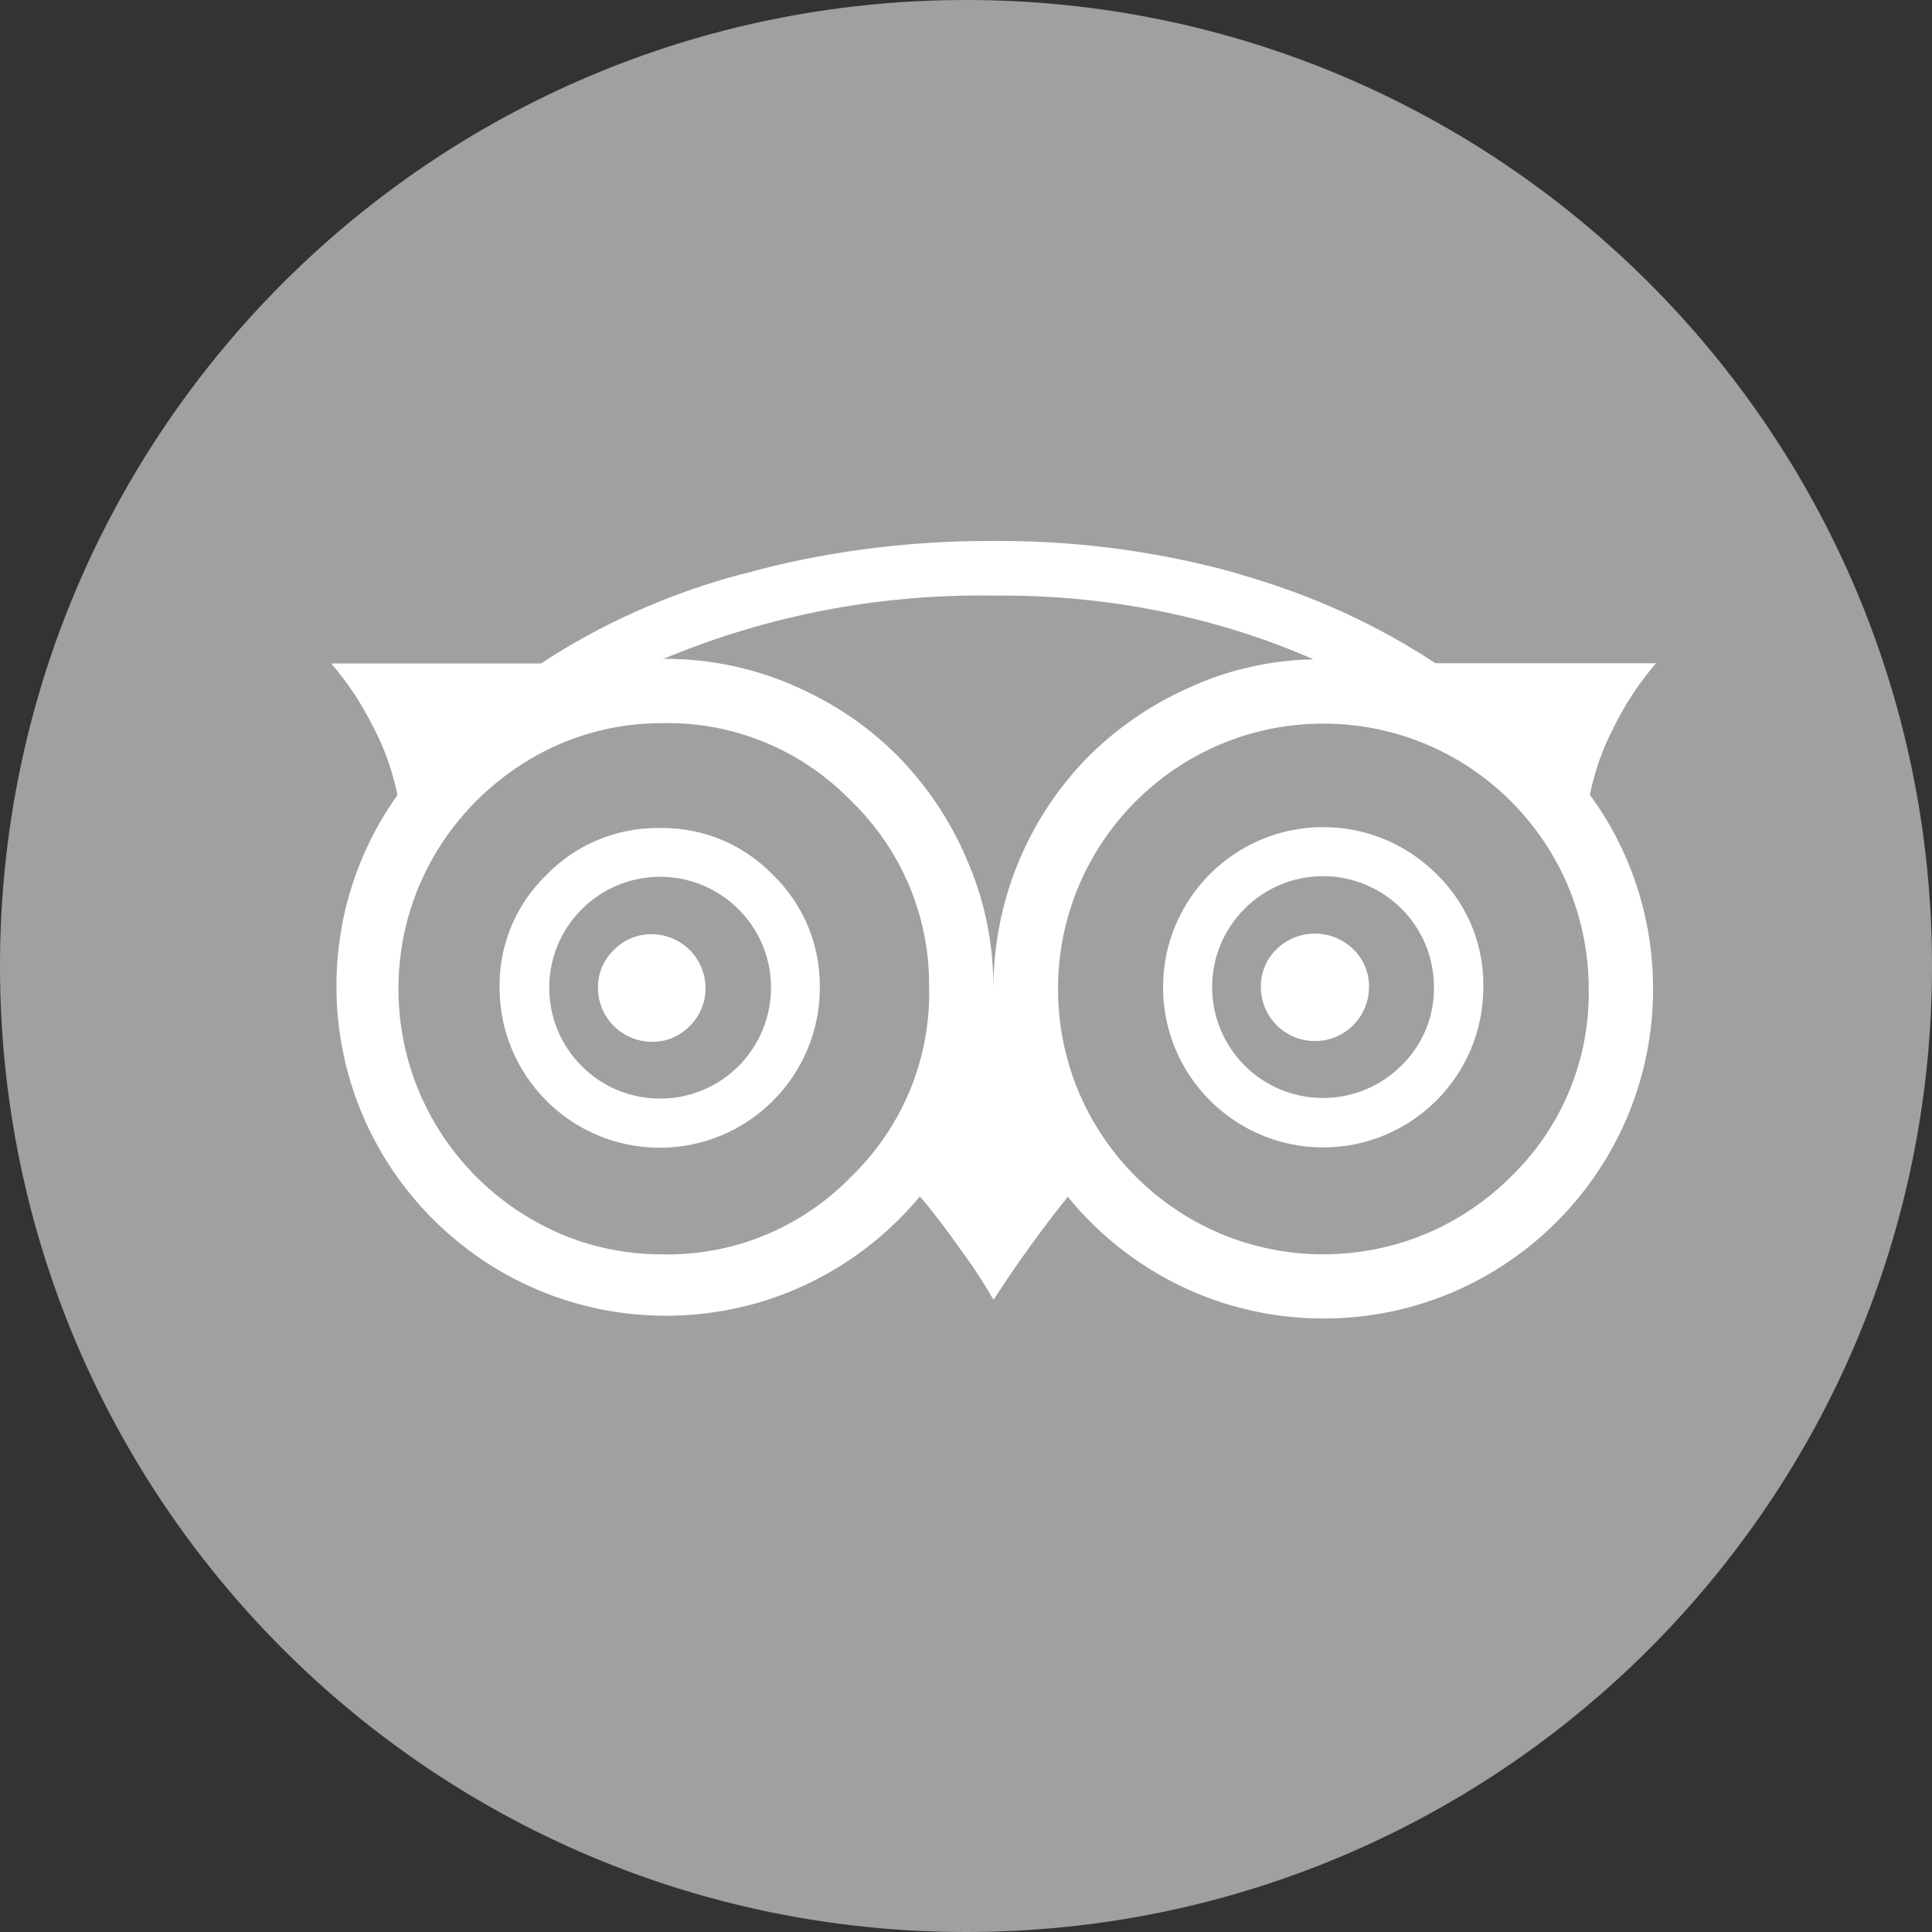
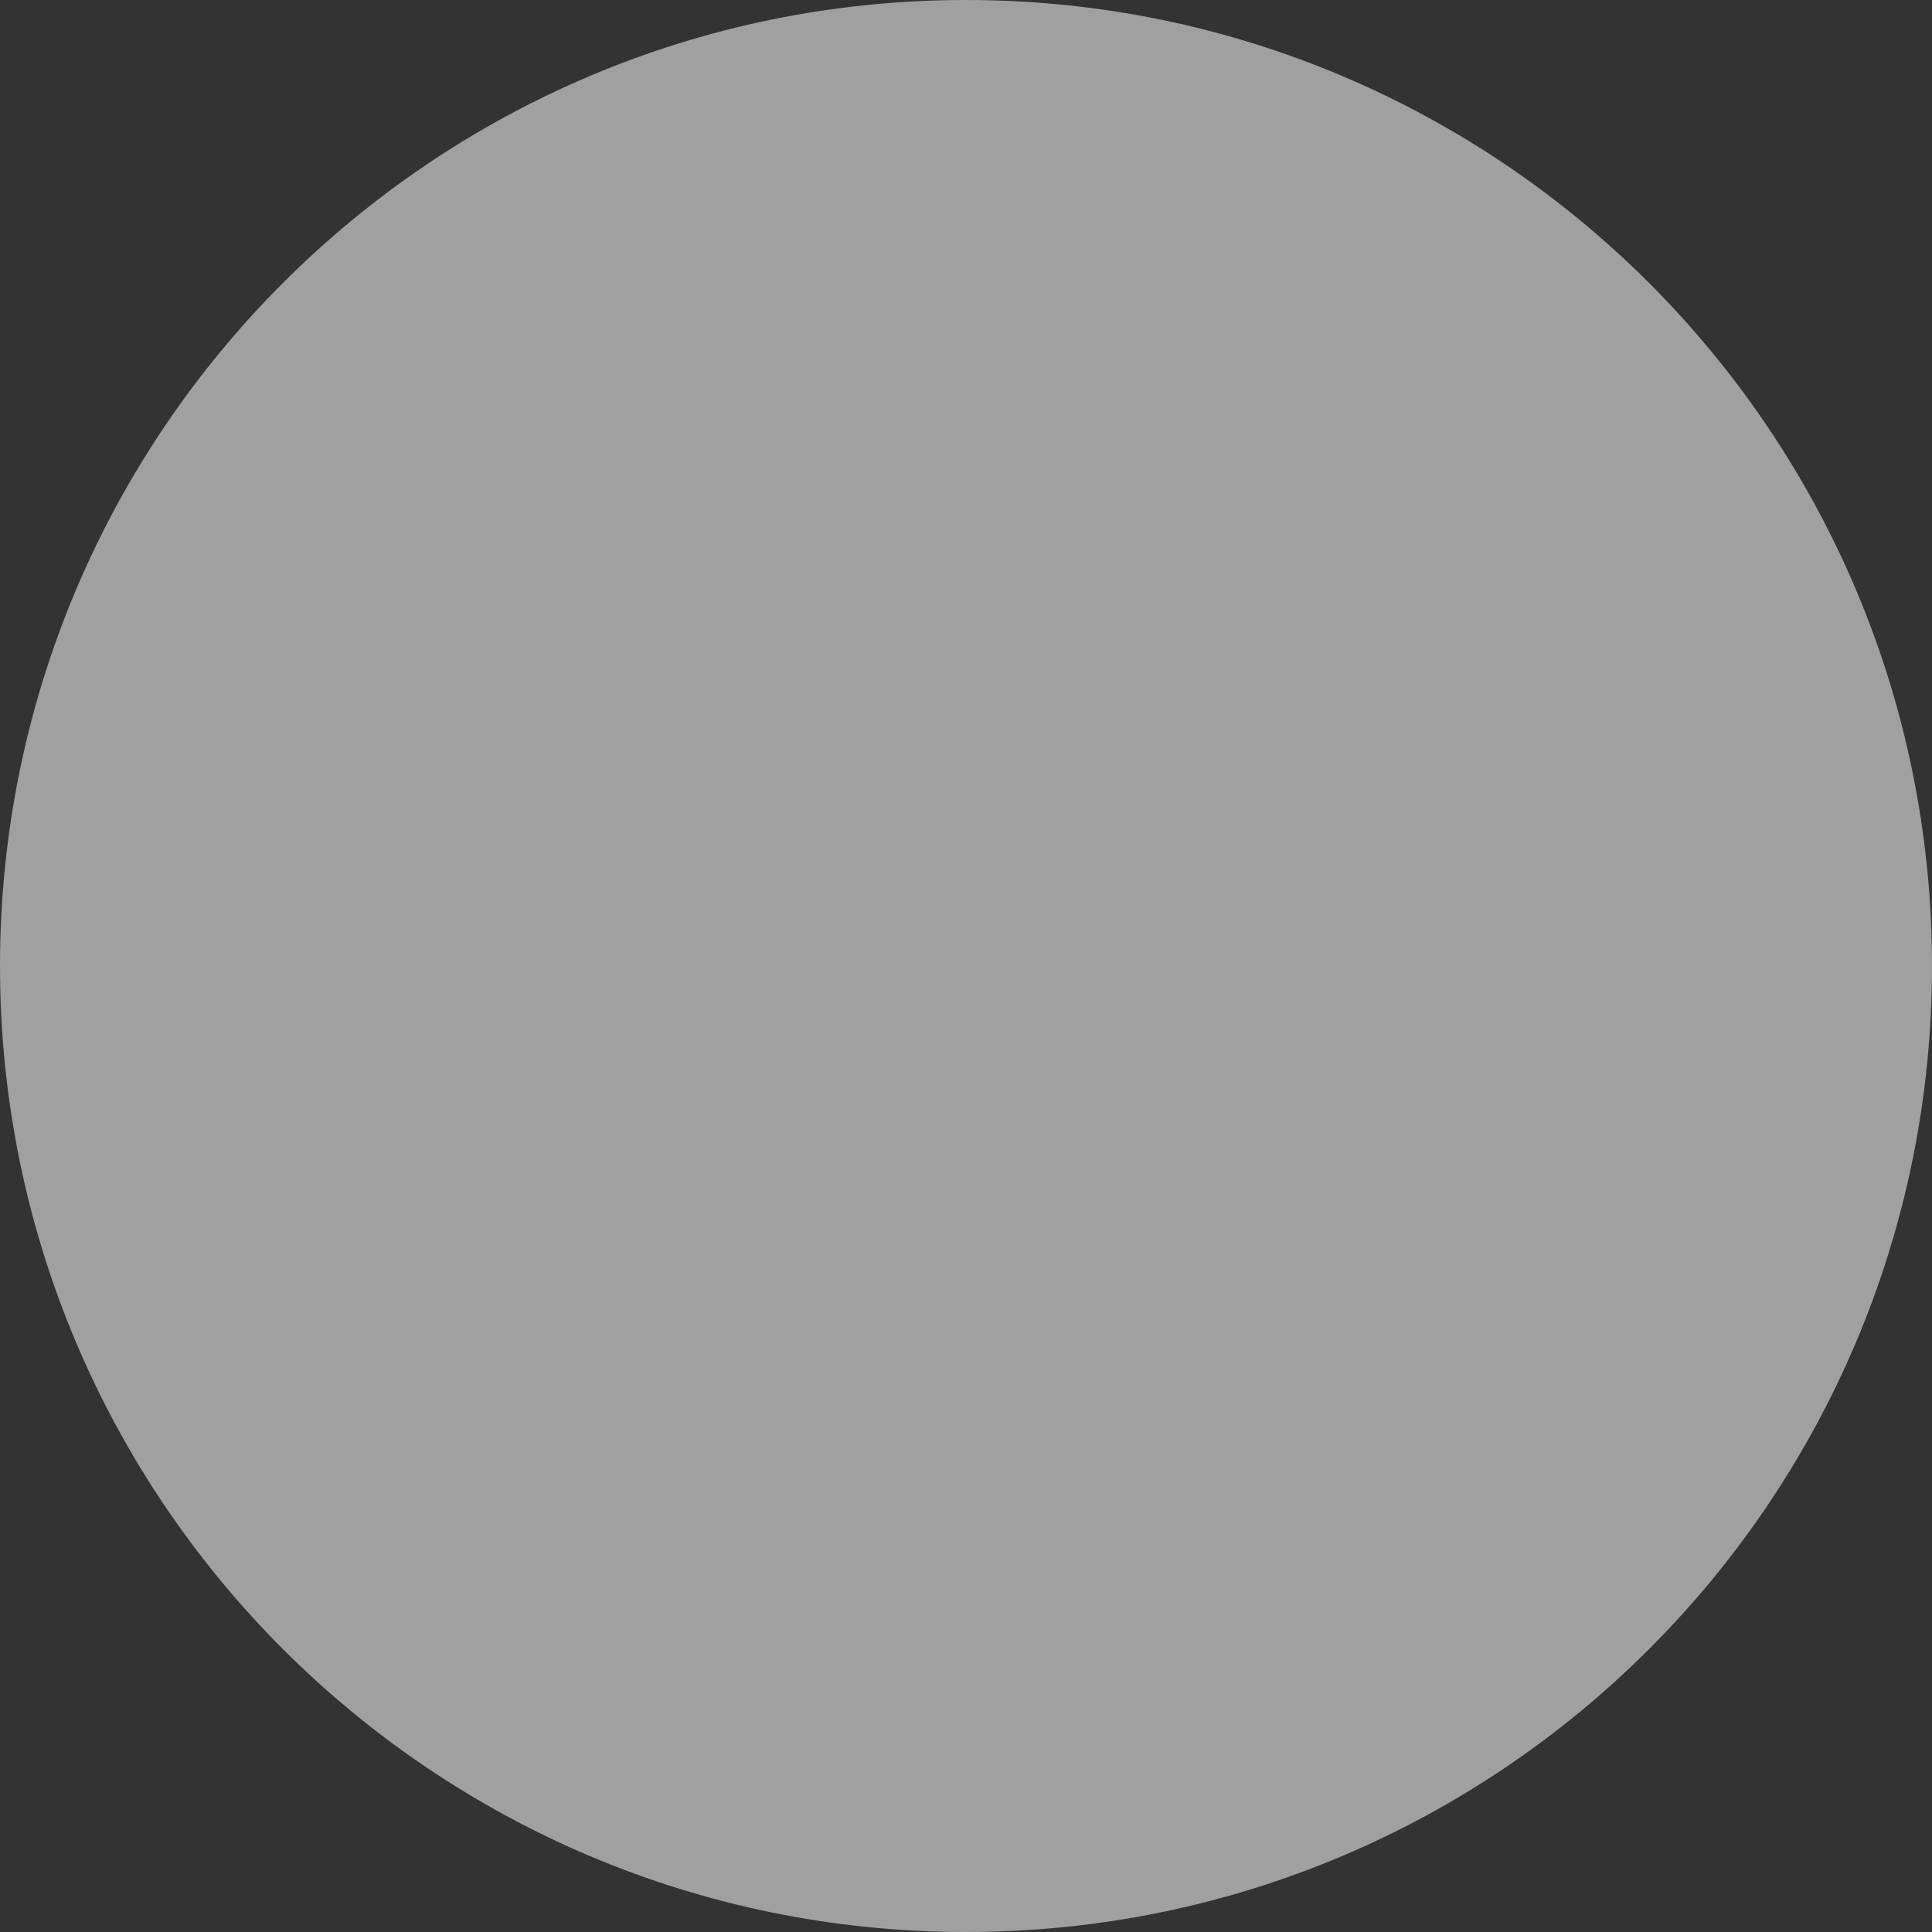
<svg xmlns="http://www.w3.org/2000/svg" width="35" height="35" viewBox="0 0 35 35" fill="none">
  <rect x="0" y="0" width="35" height="35" fill="#333333" stroke="none" />
  <path d="M17.5 0C27.166 0 35 7.836 35 17.5C35 27.166 27.166 35 17.5 35C7.834 35 0 27.166 0 17.5C0 7.836 7.835 0 17.5 0Z" fill="#A0A0A0" />
  <g clip-path="url(#clip0_970_159687)">
-     <path d="M12.781 17.894V17.91C12.781 18.176 12.671 18.415 12.495 18.587C12.325 18.764 12.087 18.873 11.823 18.873C11.819 18.873 11.816 18.873 11.812 18.873H11.813C11.813 18.873 11.812 18.873 11.811 18.873C11.271 18.873 10.833 18.435 10.833 17.895C10.833 17.894 10.833 17.894 10.833 17.893C10.833 17.89 10.833 17.886 10.833 17.883C10.833 17.619 10.943 17.381 11.119 17.211C11.291 17.034 11.531 16.924 11.796 16.924H11.813H11.812C12.345 16.929 12.775 17.36 12.781 17.892V17.893V17.894ZM24.8 17.881C24.8 18.422 24.362 18.86 23.821 18.86C23.28 18.86 22.842 18.422 22.842 17.881C22.842 17.876 22.842 17.87 22.842 17.864C22.842 17.601 22.952 17.363 23.128 17.194C23.307 17.02 23.551 16.913 23.821 16.913C24.091 16.913 24.335 17.02 24.514 17.195C24.691 17.364 24.801 17.602 24.801 17.866V17.883V17.882L24.8 17.881ZM13.968 17.891C13.967 16.782 13.068 15.884 11.959 15.884C10.85 15.884 9.95 16.783 9.95 17.893C9.95 19.003 10.849 19.902 11.959 19.902C12.514 19.902 13.016 19.677 13.38 19.313C13.743 18.949 13.967 18.446 13.968 17.892V17.891ZM25.977 17.881C25.977 16.772 25.077 15.873 23.968 15.873C22.859 15.873 21.959 16.772 21.959 17.882C21.959 18.992 22.858 19.891 23.968 19.891C24.523 19.891 25.025 19.666 25.388 19.303C25.751 18.95 25.977 18.457 25.977 17.912C25.977 17.901 25.977 17.891 25.977 17.88V17.882V17.881ZM14.852 17.891C14.852 19.493 13.553 20.792 11.951 20.792C10.349 20.792 9.05 19.493 9.05 17.891C9.05 17.879 9.05 17.865 9.05 17.85C9.05 17.062 9.378 16.351 9.904 15.845L9.905 15.844C10.415 15.323 11.126 15 11.912 15H11.96H11.958H11.999C12.784 15 13.493 15.324 14 15.846L14.001 15.847C14.525 16.355 14.851 17.065 14.851 17.852V17.896V17.894L14.852 17.891ZM26.872 17.881V17.885C26.872 19.487 25.573 20.786 23.971 20.786C22.369 20.786 21.07 19.487 21.07 17.885C21.07 16.283 22.369 14.984 23.971 14.984C24.772 14.984 25.498 15.309 26.023 15.834C26.547 16.342 26.872 17.052 26.872 17.838V17.883V17.881ZM16.831 17.912C16.831 17.891 16.832 17.867 16.832 17.842C16.832 16.535 16.291 15.355 15.422 14.512L15.421 14.511C14.577 13.64 13.397 13.099 12.09 13.099C12.065 13.099 12.041 13.099 12.016 13.1H12.02C12.01 13.1 11.999 13.1 11.988 13.1C11.113 13.1 10.294 13.34 9.594 13.758L9.615 13.746C8.172 14.596 7.218 16.143 7.218 17.912C7.218 19.681 8.171 21.228 9.592 22.066L9.614 22.078C10.293 22.484 11.112 22.724 11.987 22.724H12.023H12.021C12.042 22.724 12.066 22.725 12.091 22.725C13.398 22.725 14.578 22.184 15.421 21.315L15.422 21.314C16.293 20.47 16.834 19.29 16.834 17.983C16.834 17.959 16.834 17.934 16.833 17.91V17.914L16.831 17.912ZM23.791 11.943C22.131 11.214 20.197 10.789 18.163 10.789C18.106 10.789 18.048 10.789 17.991 10.79H18C17.929 10.789 17.846 10.788 17.762 10.788C15.694 10.788 13.724 11.21 11.935 11.972L12.032 11.935H12.049C12.881 11.935 13.673 12.11 14.389 12.424L14.352 12.409C15.091 12.724 15.722 13.155 16.253 13.685C16.779 14.219 17.208 14.852 17.508 15.552L17.523 15.591C17.823 16.27 17.997 17.062 17.997 17.894V17.912V17.911C17.997 16.292 18.638 14.823 19.679 13.743L19.677 13.745C20.196 13.221 20.808 12.79 21.488 12.481L21.526 12.465C22.188 12.154 22.962 11.964 23.778 11.944H23.785L23.791 11.943ZM28.781 17.911C28.778 15.258 26.627 13.109 23.974 13.109C21.319 13.109 19.167 15.261 19.167 17.916C19.167 20.571 21.319 22.723 23.974 22.723C25.303 22.723 26.505 22.184 27.376 21.313C28.244 20.469 28.782 19.29 28.782 17.986C28.782 17.96 28.782 17.933 28.781 17.907V17.911ZM26.011 12.016H30C29.702 12.362 29.442 12.754 29.234 13.176L29.22 13.208C29.039 13.552 28.895 13.951 28.808 14.371L28.803 14.401C29.518 15.373 29.947 16.594 29.947 17.916C29.947 21.213 27.274 23.886 23.977 23.886C22.113 23.886 20.448 23.031 19.353 21.692L19.345 21.681C18.909 22.222 18.466 22.831 18.054 23.462L18 23.549C17.809 23.216 17.624 22.936 17.424 22.667L17.44 22.69C17.145 22.27 16.887 21.932 16.664 21.675C15.561 22.999 13.911 23.836 12.066 23.836C8.768 23.836 6.095 21.163 6.095 17.865C6.095 16.567 6.509 15.366 7.212 14.387L7.2 14.405C7.108 13.955 6.964 13.556 6.771 13.187L6.783 13.212C6.56 12.757 6.299 12.365 5.994 12.012L6 12.019H9.802C10.864 11.318 12.095 10.759 13.412 10.408L13.5 10.388C14.827 10.015 16.351 9.8 17.925 9.8H18.004H18H18.107C19.63 9.8 21.102 10.013 22.497 10.411L22.384 10.384C23.762 10.767 24.968 11.326 26.056 12.049L26.009 12.02L26.011 12.016Z" fill="white" />
-   </g>
+     </g>
  <defs>
    <clipPath id="clip0_970_159687">
      <rect width="24" height="24" fill="white" transform="translate(6 5)" />
    </clipPath>
  </defs>
</svg>